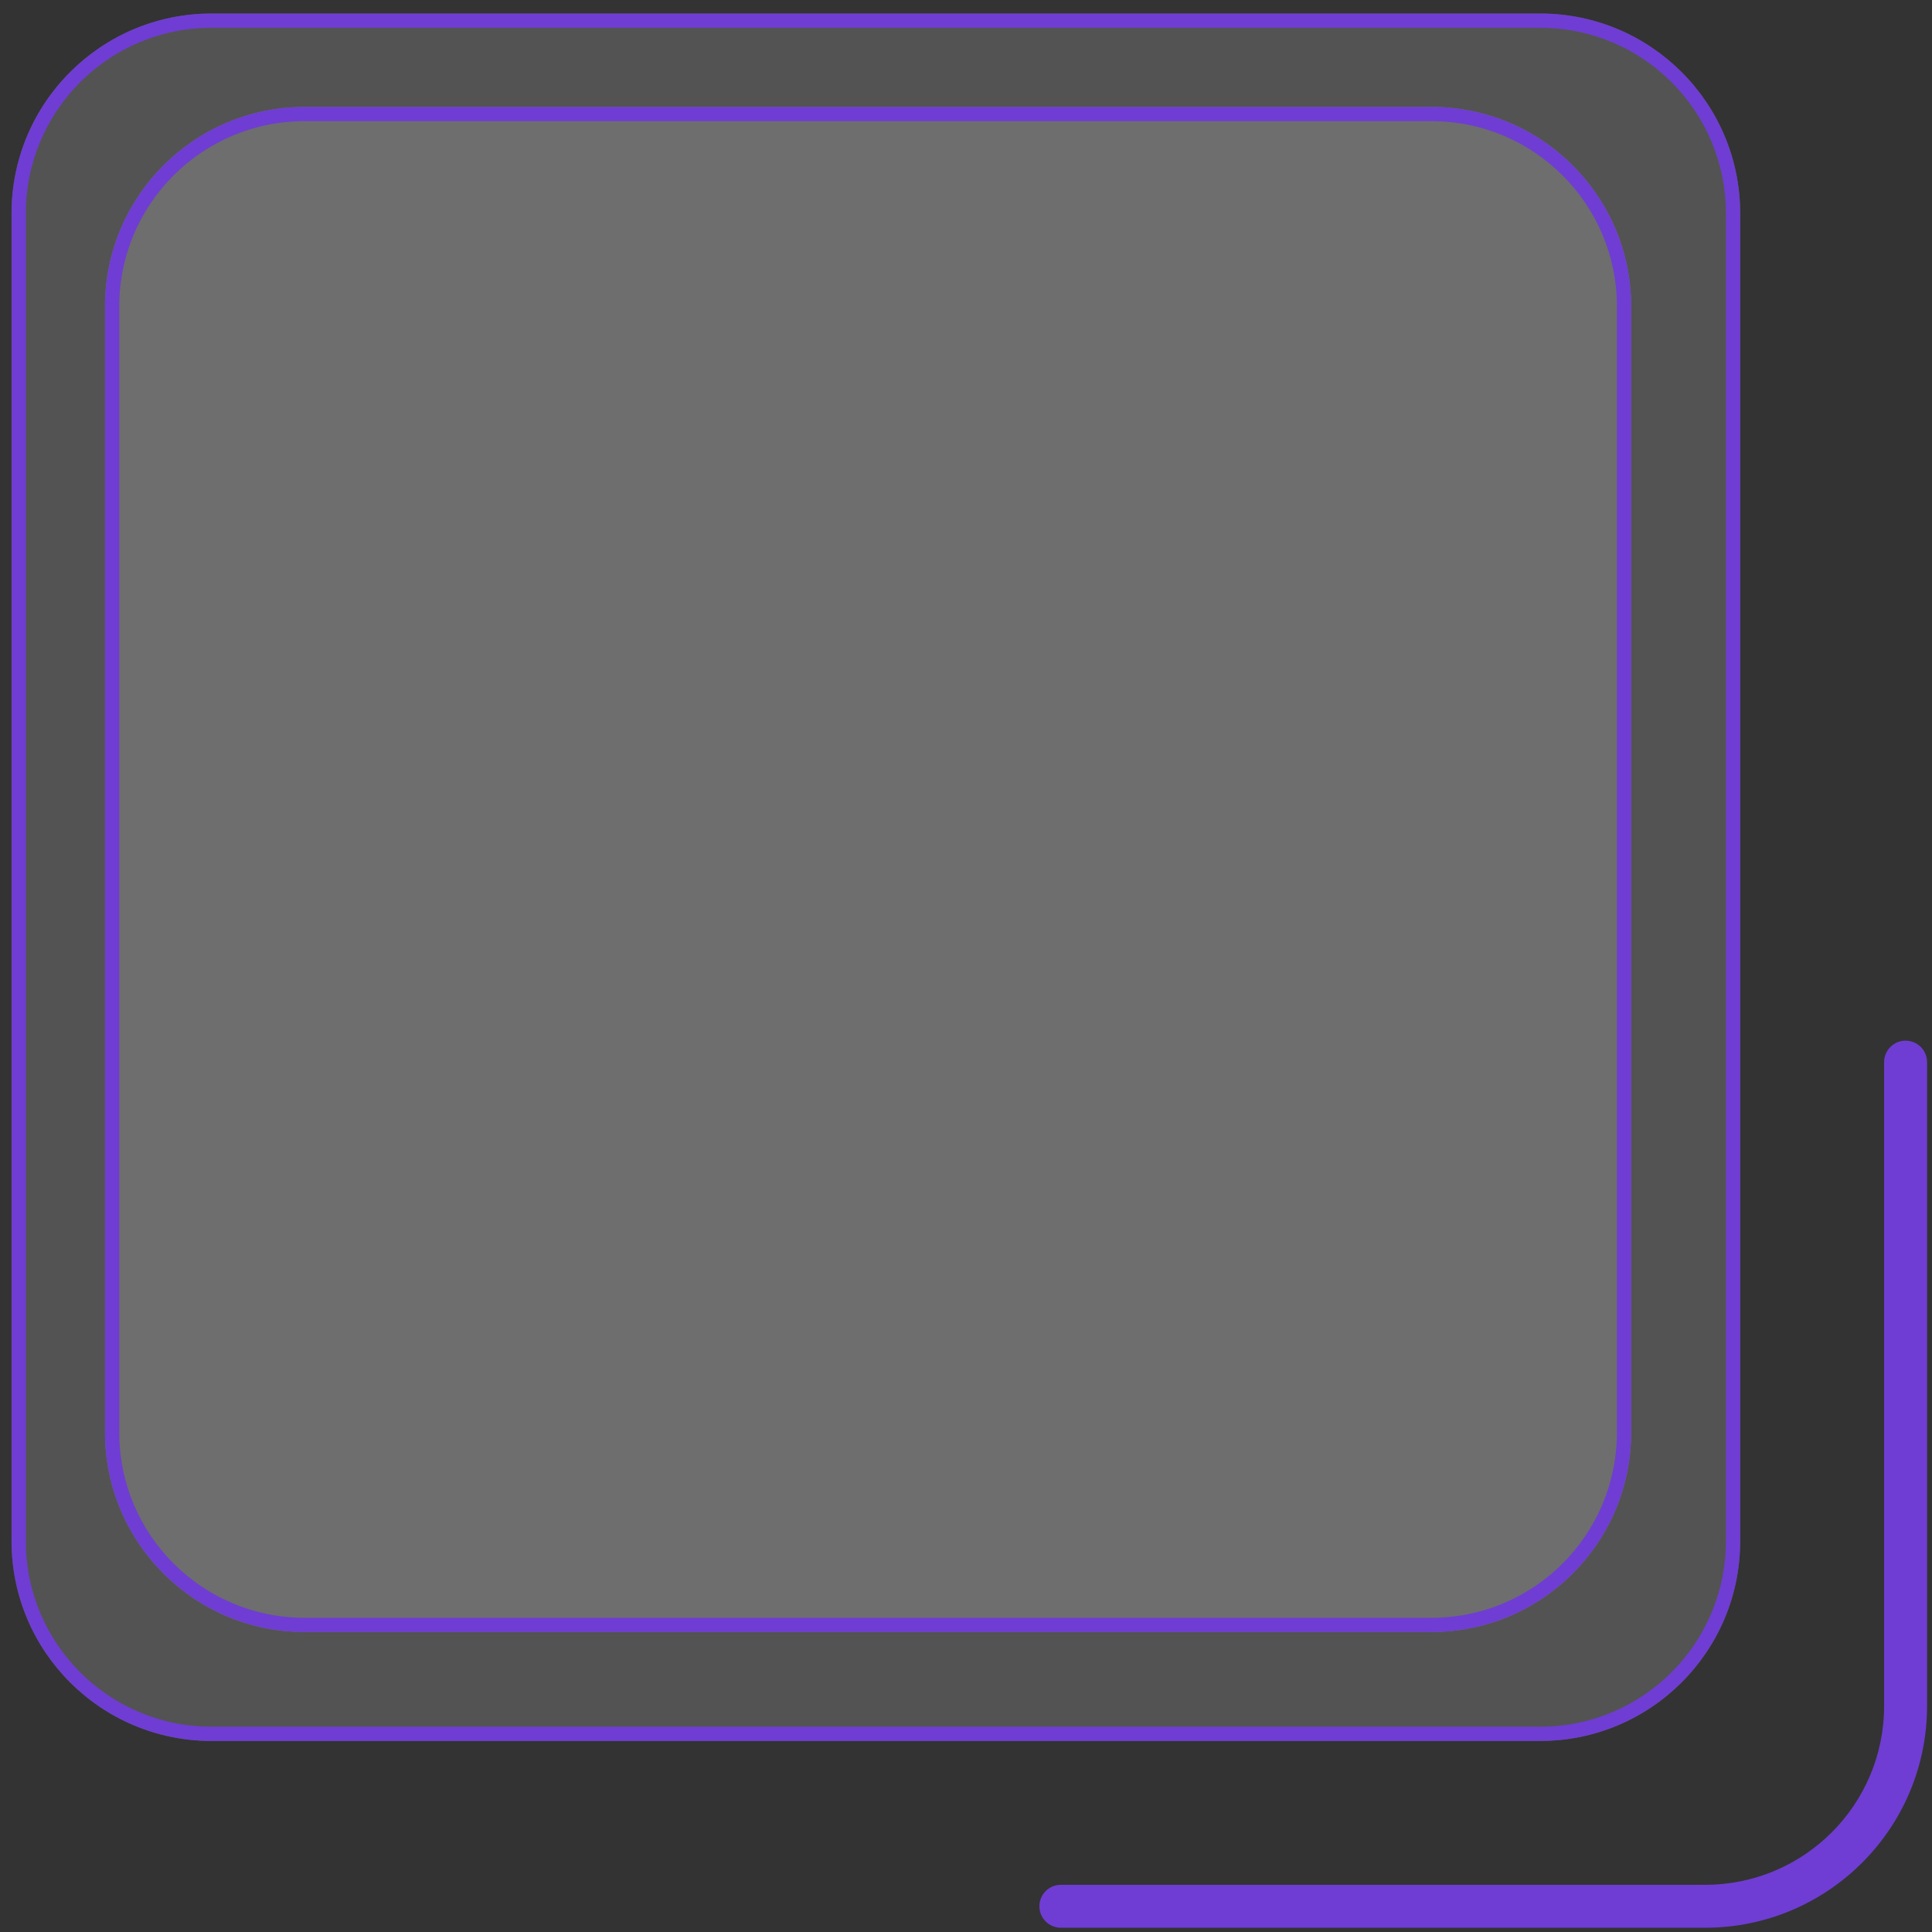
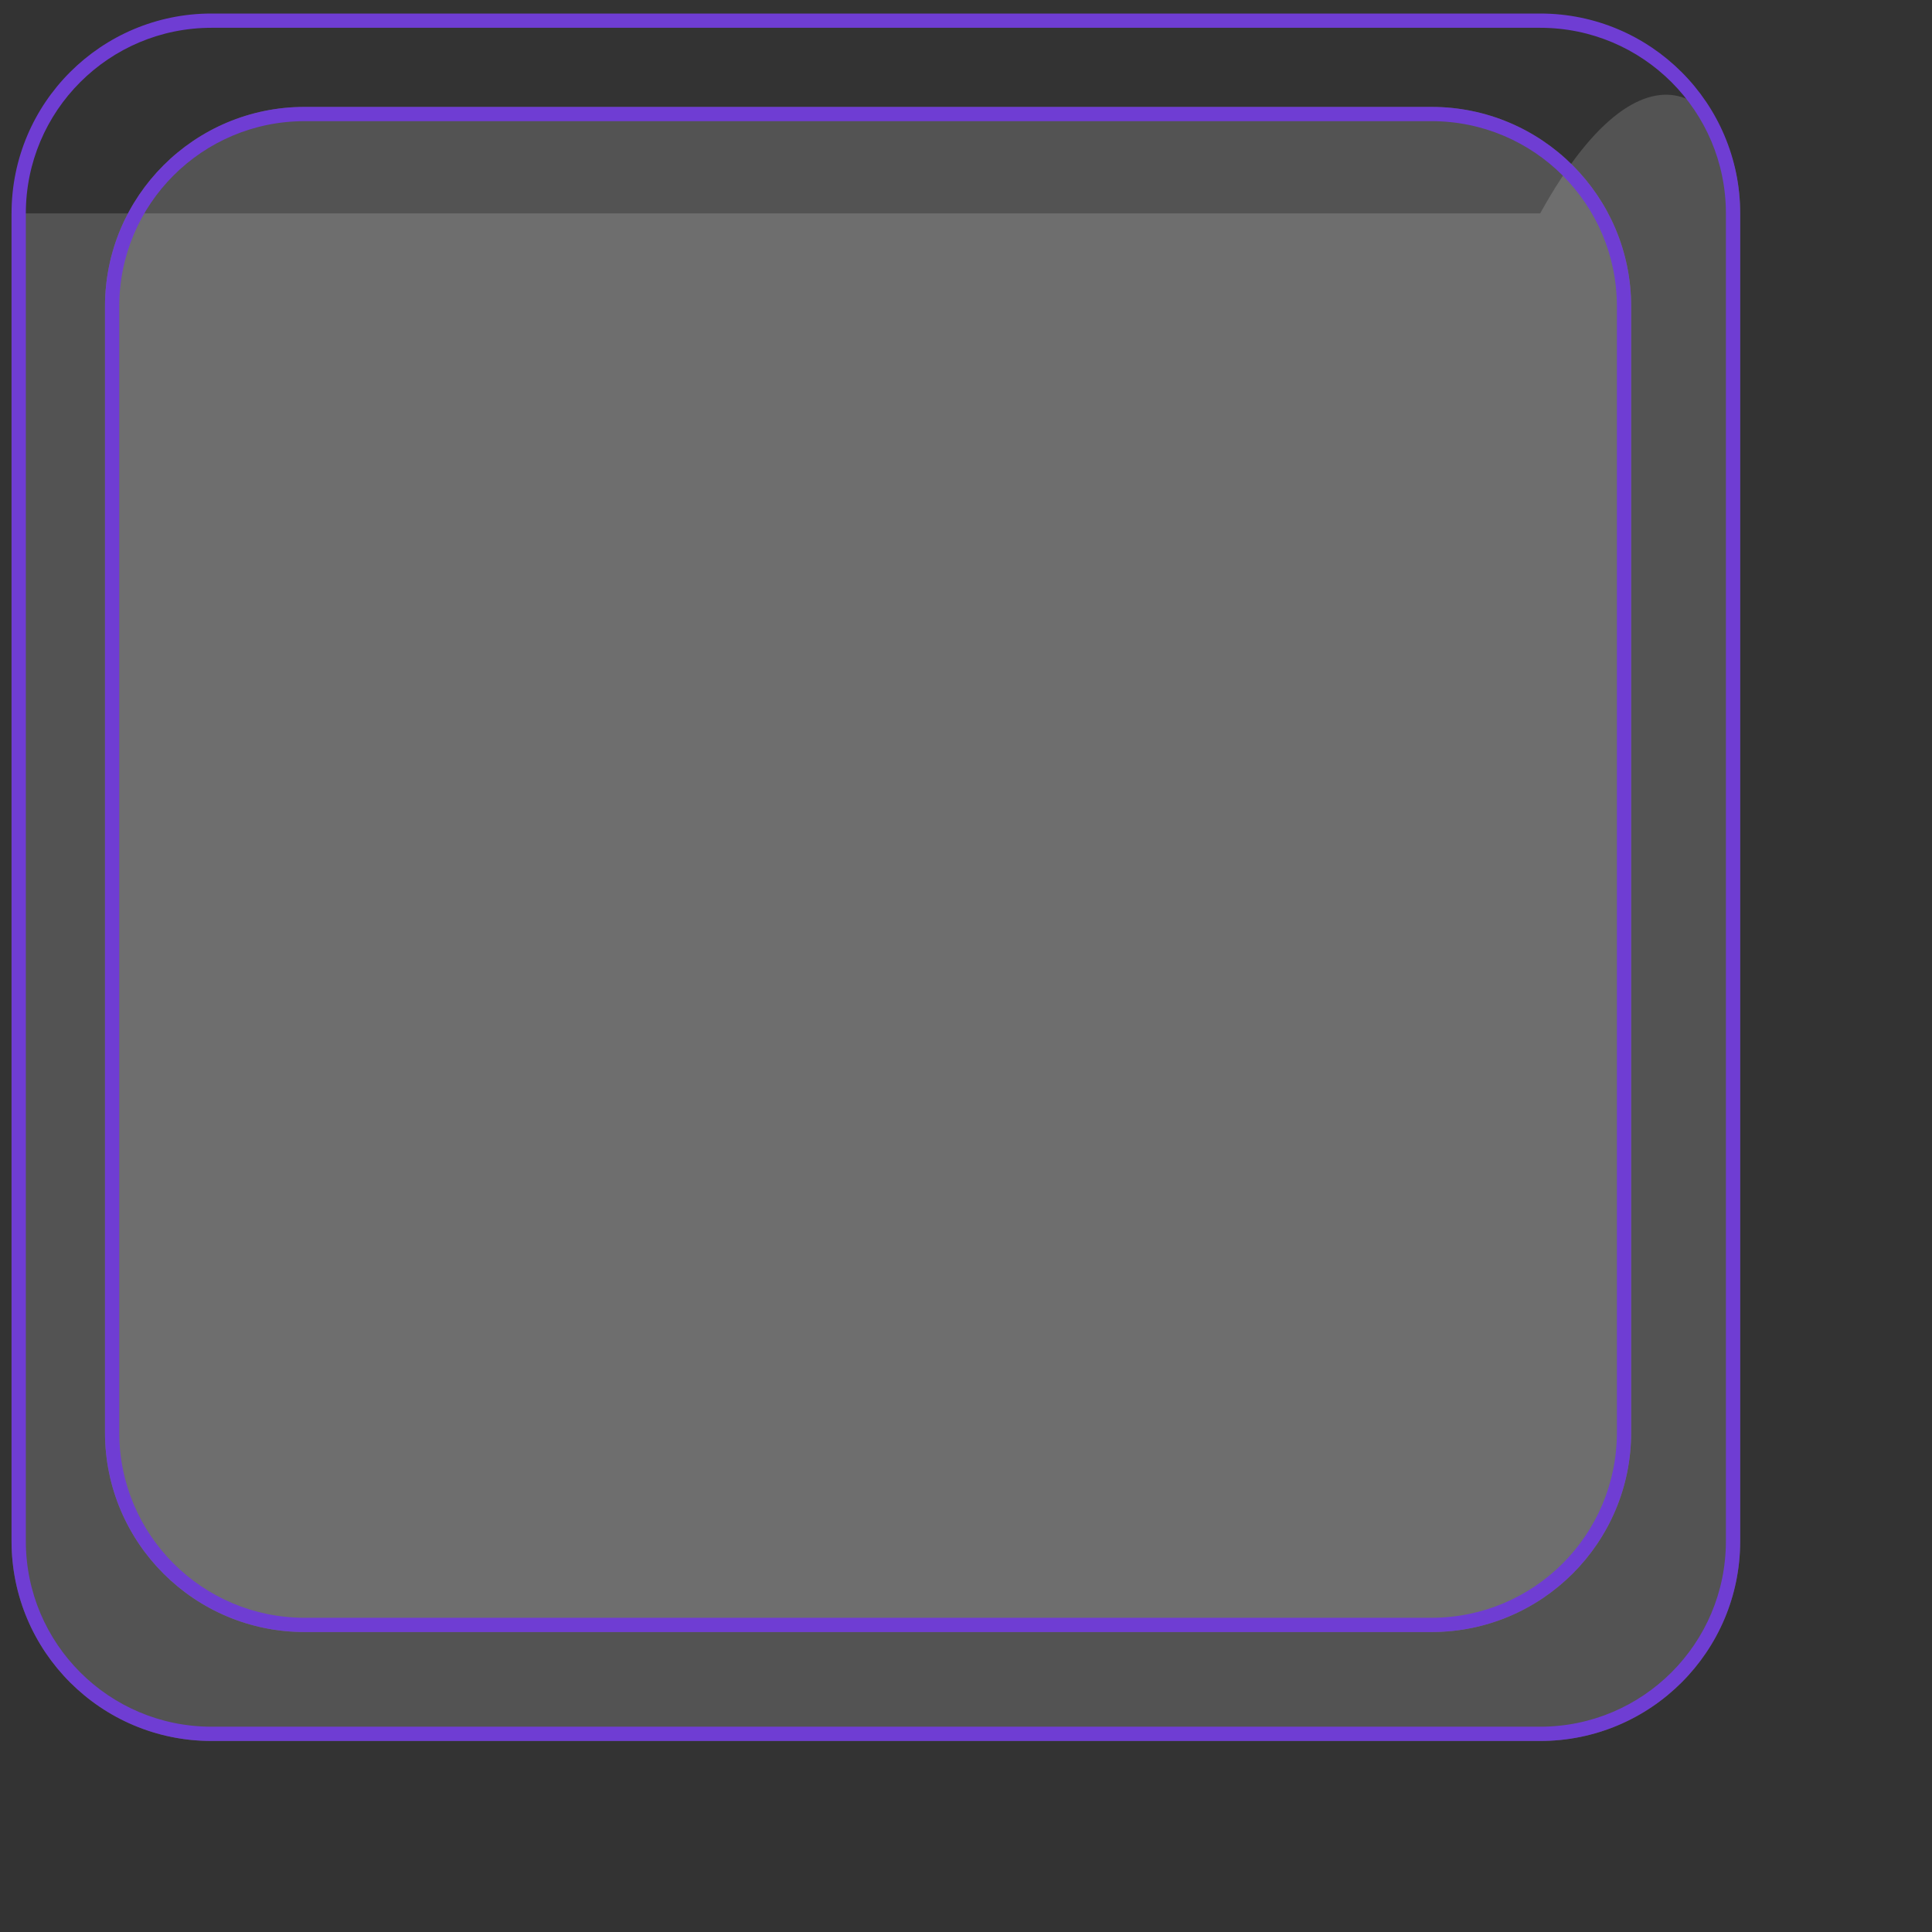
<svg xmlns="http://www.w3.org/2000/svg" width="132" height="132" viewBox="0 0 132 132" fill="none">
  <rect x="0" y="0" width="132" height="132" fill="#333333" stroke="none" />
-   <path d="M0.789 14.58C0.789 7.038 6.907 0.924 14.454 0.924H105.229C112.777 0.924 118.895 7.038 118.895 14.58V105.294C118.895 112.835 112.777 118.949 105.229 118.949H14.454C6.907 118.949 0.789 112.835 0.789 105.294V14.58Z" fill="white" fill-opacity="0.16" />
+   <path d="M0.789 14.58H105.229C112.777 0.924 118.895 7.038 118.895 14.58V105.294C118.895 112.835 112.777 118.949 105.229 118.949H14.454C6.907 118.949 0.789 112.835 0.789 105.294V14.58Z" fill="white" fill-opacity="0.16" />
  <path fill-rule="evenodd" clip-rule="evenodd" d="M105.229 1.899H14.454C7.446 1.899 1.765 7.577 1.765 14.58V105.294C1.765 112.297 7.446 117.974 14.454 117.974H105.229C112.237 117.974 117.919 112.297 117.919 105.294V14.58C117.919 7.577 112.237 1.899 105.229 1.899ZM14.454 0.924C6.907 0.924 0.789 7.038 0.789 14.58V105.294C0.789 112.835 6.907 118.949 14.454 118.949H105.229C112.777 118.949 118.895 112.835 118.895 105.294V14.58C118.895 7.038 112.777 0.924 105.229 0.924H14.454Z" fill="#6F3DD3" />
  <path d="M7.173 20.938C7.173 13.408 13.281 7.304 20.816 7.304H97.803C105.338 7.304 111.446 13.408 111.446 20.938V97.872C111.446 105.402 105.338 111.506 97.803 111.506H20.816C13.281 111.506 7.173 105.402 7.173 97.872V20.938Z" fill="white" fill-opacity="0.16" />
  <path fill-rule="evenodd" clip-rule="evenodd" d="M97.803 8.278H20.816C13.82 8.278 8.148 13.946 8.148 20.938V97.872C8.148 104.864 13.82 110.532 20.816 110.532H97.803C104.8 110.532 110.472 104.864 110.472 97.872V20.938C110.472 13.946 104.8 8.278 97.803 8.278ZM20.816 7.304C13.281 7.304 7.173 13.408 7.173 20.938V97.872C7.173 105.402 13.281 111.506 20.816 111.506H97.803C105.338 111.506 111.446 105.402 111.446 97.872V20.938C111.446 13.408 105.338 7.304 97.803 7.304H20.816Z" fill="#6F3DD3" />
-   <path fill-rule="evenodd" clip-rule="evenodd" d="M71.014 130.243C71.014 129.433 71.671 128.776 72.481 128.776H116.501C123.254 128.776 128.728 123.305 128.728 116.557V72.568C128.728 71.758 129.385 71.101 130.195 71.101C131.006 71.101 131.663 71.758 131.663 72.568V116.557C131.663 124.925 124.874 131.709 116.501 131.709H72.481C71.671 131.709 71.014 131.052 71.014 130.243Z" fill="#6F3DD3" />
</svg>